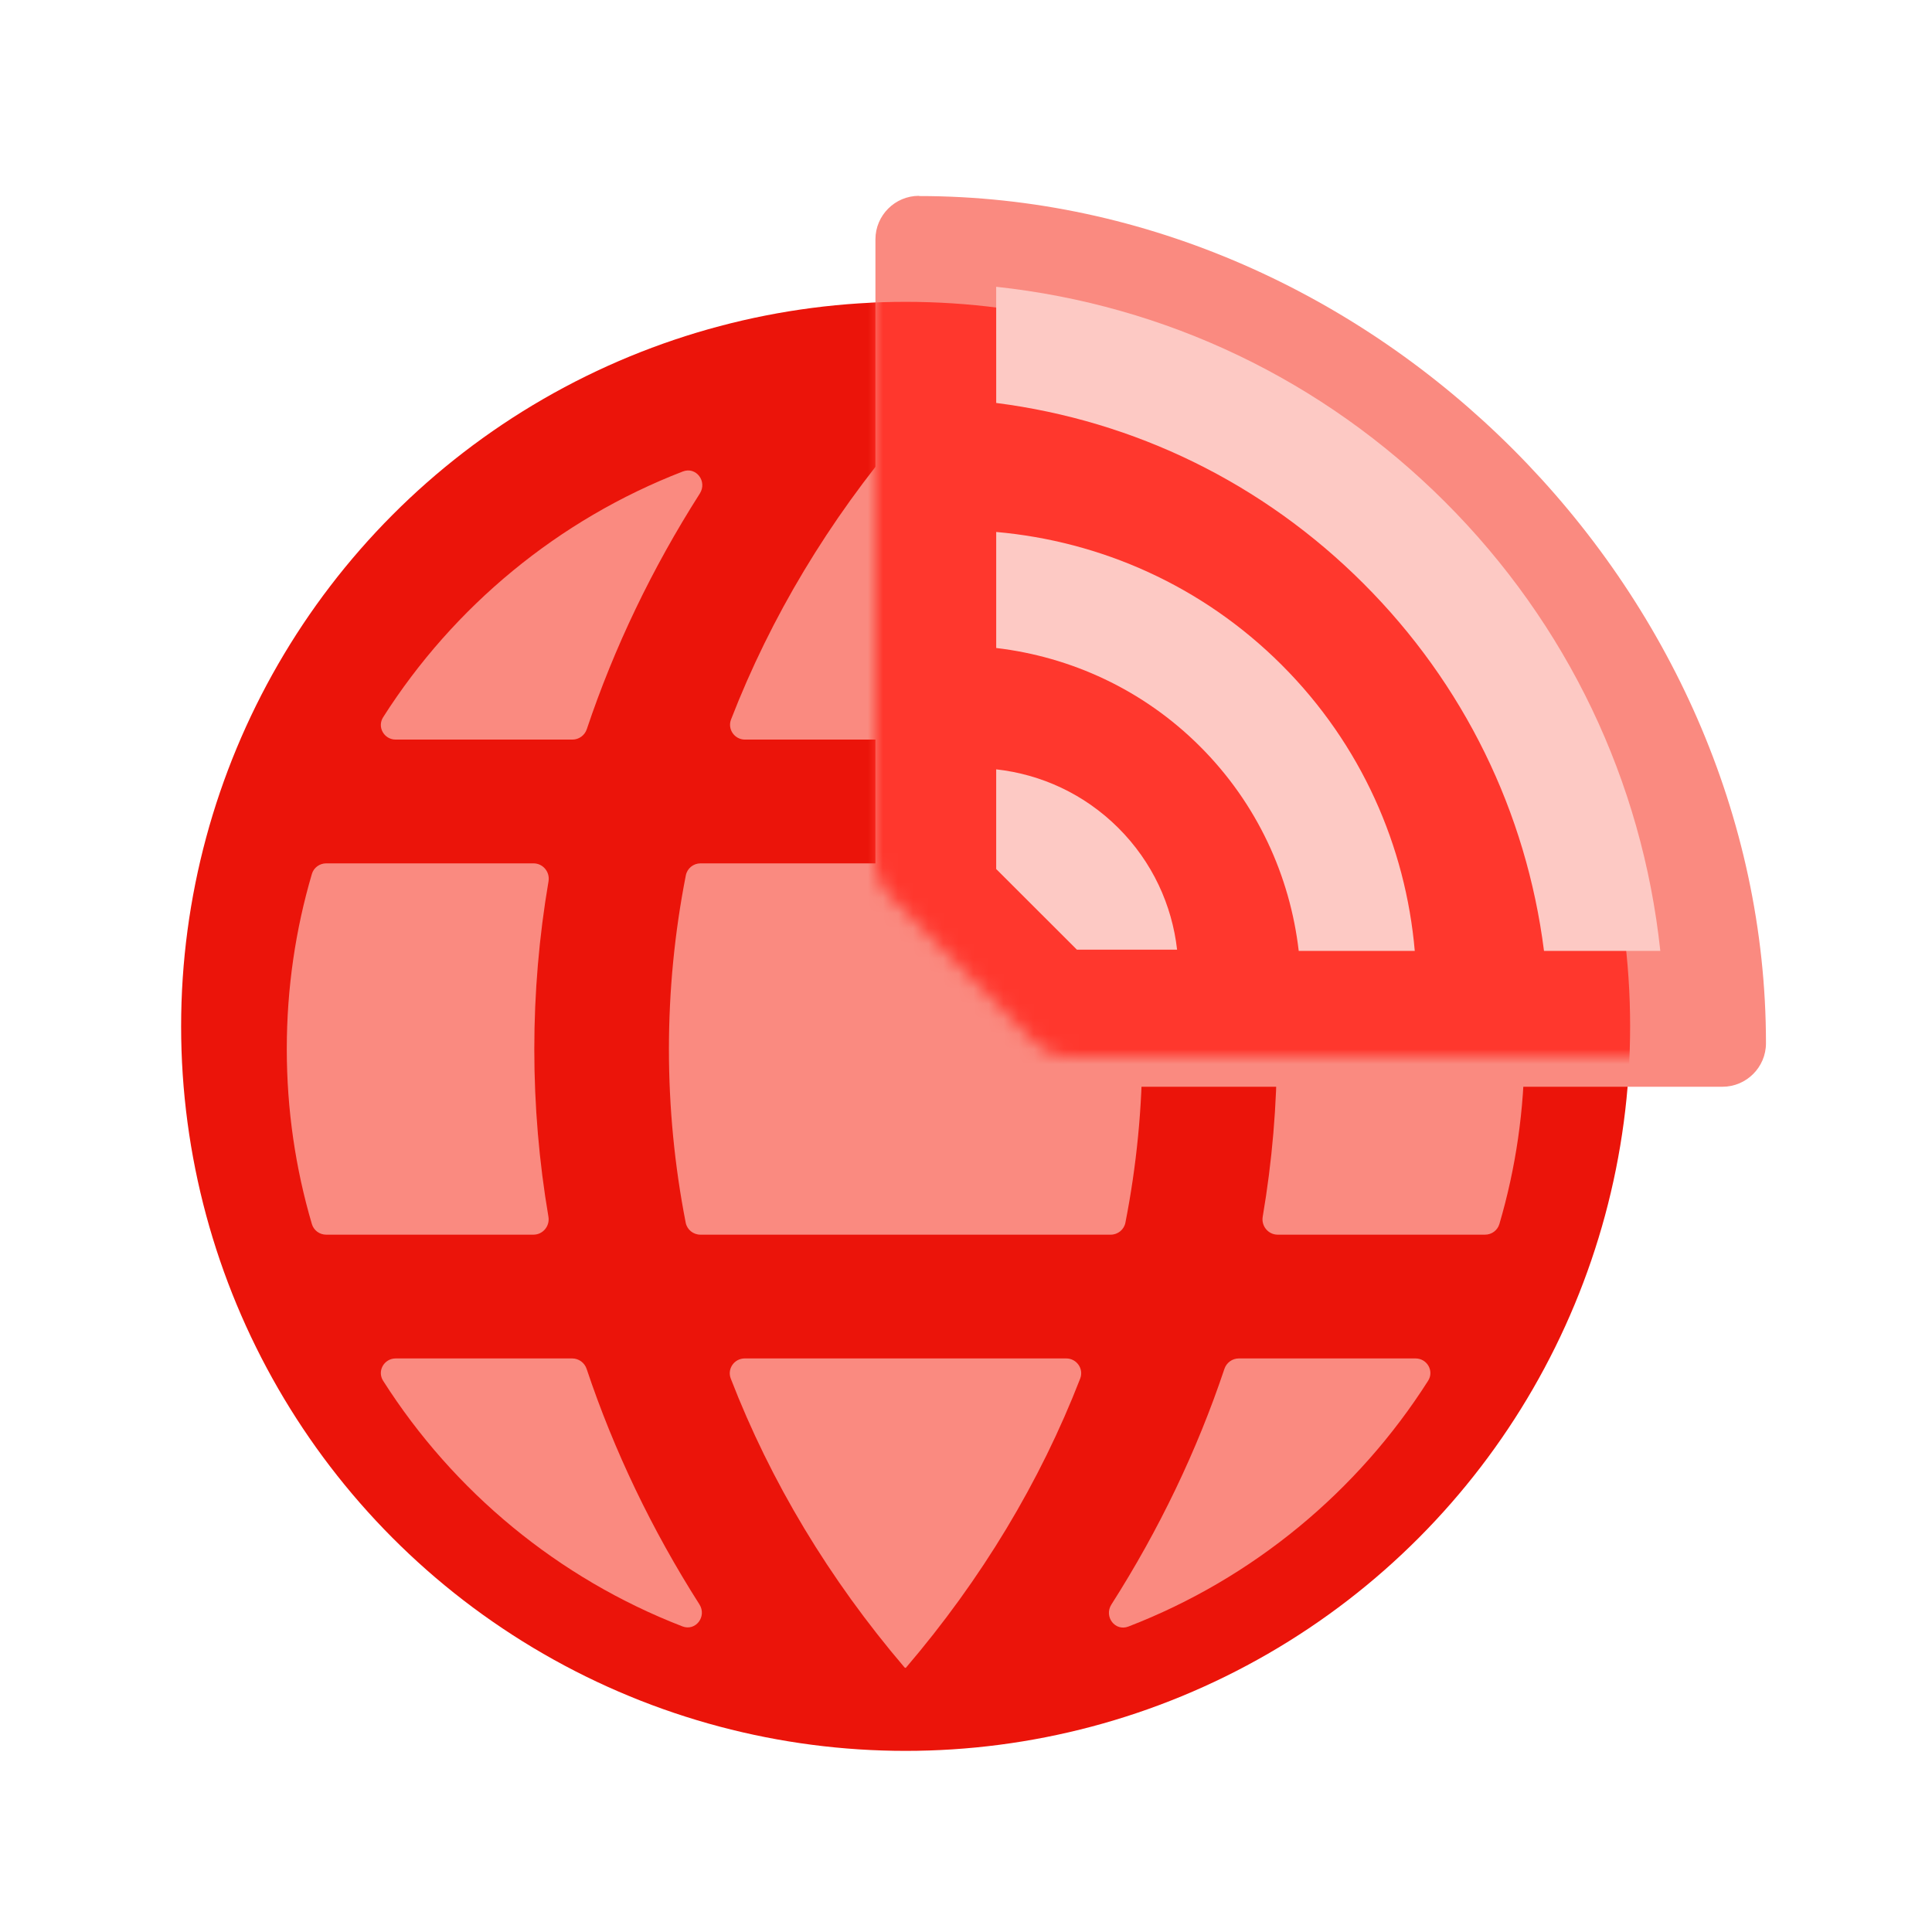
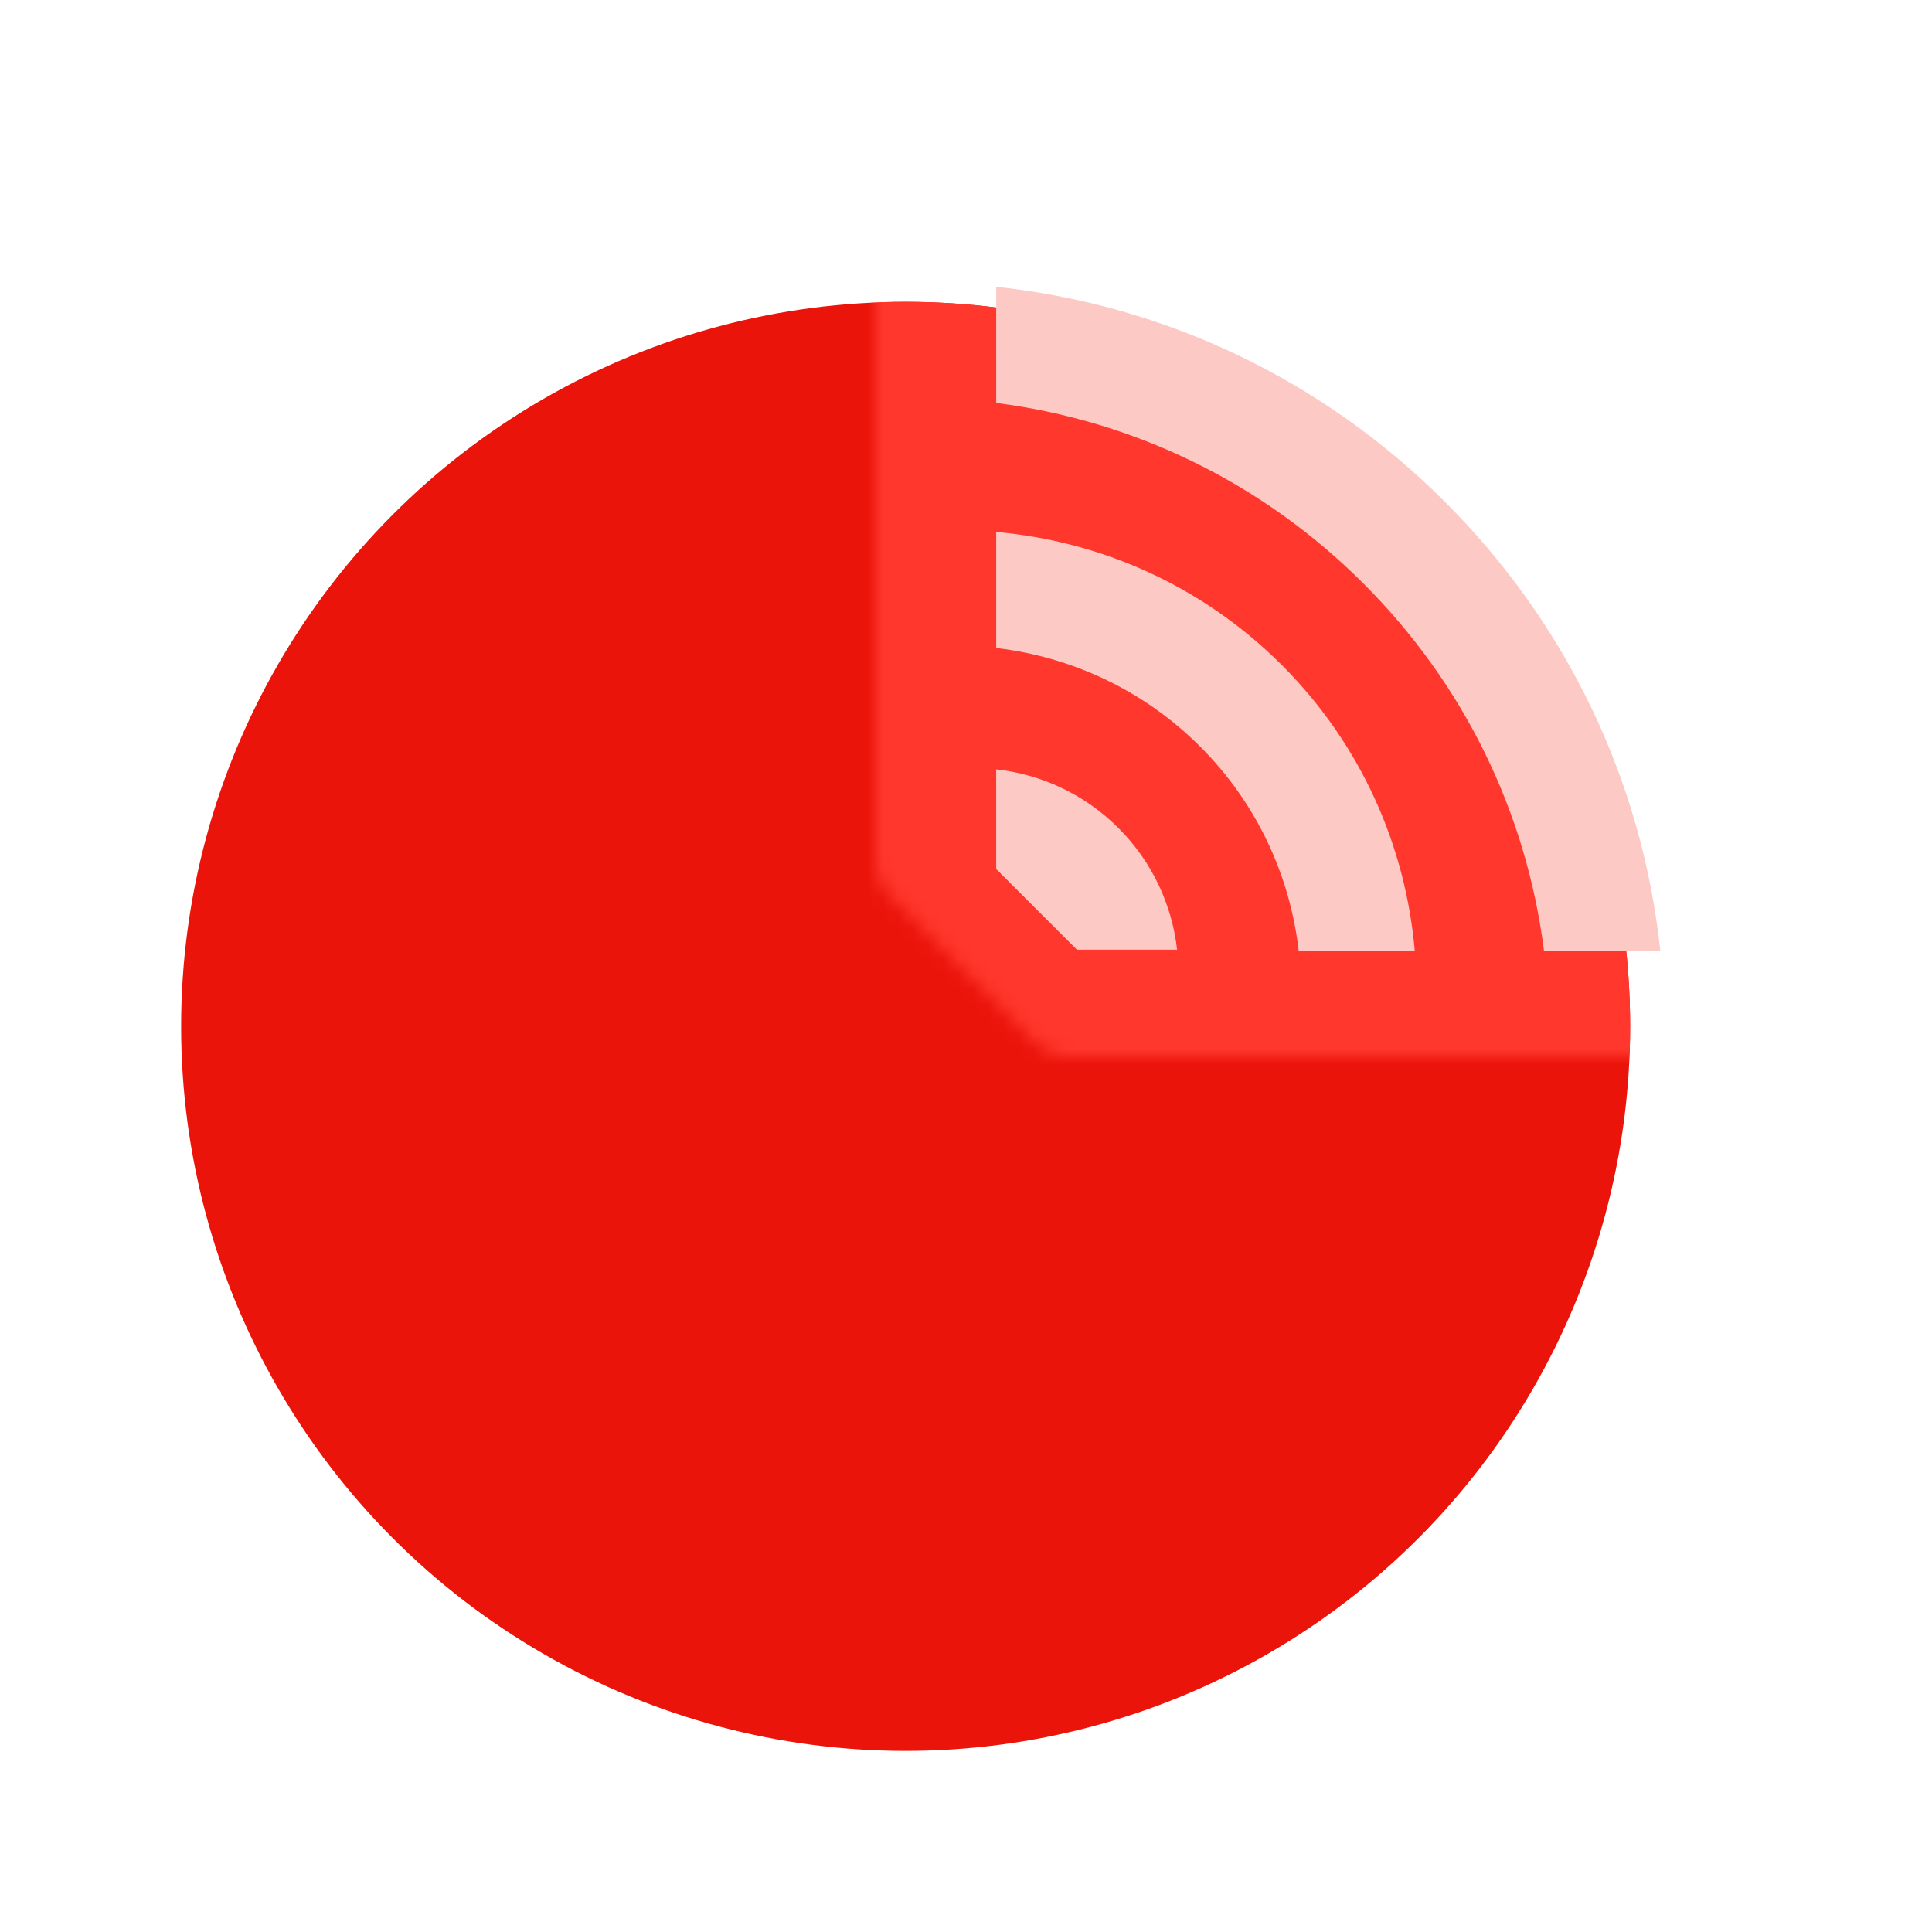
<svg xmlns="http://www.w3.org/2000/svg" width="128" height="128" viewBox="0 0 128 128" fill="none">
  <circle cx="60" cy="68" r="48" fill="#EB140A" />
  <g filter="url(#filter0_di_1418_1936)">
-     <path fill-rule="evenodd" clip-rule="evenodd" d="M60 109.001C60.007 109.001 60.014 108.997 60.019 108.992C65.021 103.139 68.912 96.678 71.565 89.835C71.815 89.188 71.333 88.5 70.64 88.5H49.341C48.648 88.5 48.166 89.188 48.415 89.834C51.057 96.668 54.935 103.119 59.922 108.965C59.942 108.987 59.97 109 60 109.001ZM93.781 88.5C94.551 88.5 95.029 89.333 94.615 89.982C89.941 97.328 82.993 103.085 74.762 106.262C73.877 106.604 73.124 105.603 73.633 104.803C76.789 99.852 79.302 94.619 81.121 89.191C81.259 88.78 81.643 88.5 82.077 88.5H93.781ZM101 68C101 72.028 100.419 75.921 99.337 79.598C99.213 80.017 98.826 80.3 98.389 80.3H84.651C84.025 80.3 83.553 79.73 83.658 79.112C84.281 75.456 84.6 71.74 84.6 67.989C84.6 64.243 84.283 60.535 83.664 56.887C83.559 56.27 84.031 55.7 84.657 55.7H98.389C98.826 55.7 99.213 55.983 99.337 56.403C100.419 60.08 101 63.972 101 68ZM73.662 31.208C73.152 30.407 73.906 29.407 74.791 29.749C83.009 32.929 89.947 38.681 94.615 46.018C95.029 46.668 94.551 47.5 93.781 47.5H82.09C81.656 47.5 81.272 47.22 81.134 46.809C79.319 41.383 76.811 36.155 73.662 31.208ZM60.178 27.155C60.126 27.094 60.169 27 60.249 27.001C60.166 27 60.083 27 60 27C59.917 27 59.834 27 59.751 27.001C59.844 27 59.894 27.109 59.834 27.18C54.902 32.988 51.061 39.389 48.434 46.166C48.184 46.812 48.666 47.5 49.359 47.5L70.658 47.5C71.351 47.5 71.834 46.813 71.584 46.167C68.959 39.378 65.117 32.969 60.178 27.155ZM26.218 47.5C25.448 47.5 24.971 46.668 25.384 46.018C30.058 38.673 37.006 32.916 45.237 29.738C46.122 29.396 46.875 30.397 46.365 31.198C43.21 36.148 40.697 41.381 38.877 46.809C38.74 47.22 38.356 47.5 37.922 47.5H26.218ZM19 68C19 63.972 19.58 60.08 20.663 56.402C20.786 55.983 21.174 55.7 21.611 55.7H35.348C35.974 55.7 36.446 56.27 36.341 56.888C35.718 60.544 35.399 64.26 35.399 68.012C35.399 71.757 35.716 75.466 36.335 79.113C36.44 79.731 35.968 80.3 35.342 80.3H21.61C21.174 80.3 20.786 80.017 20.663 79.598C19.58 75.921 19 72.028 19 68ZM46.337 104.792C46.847 105.593 46.093 106.593 45.208 106.251C36.99 103.071 30.053 97.319 25.384 89.982C24.971 89.333 25.448 88.5 26.218 88.5H37.909C38.343 88.5 38.727 88.78 38.865 89.192C40.68 94.617 43.187 99.846 46.337 104.792ZM45.429 79.504C45.52 79.969 45.929 80.3 46.403 80.3L73.588 80.3C74.061 80.3 74.47 79.969 74.561 79.505C75.302 75.731 75.681 71.881 75.681 67.989C75.681 64.103 75.305 60.261 74.57 56.496C74.479 56.032 74.07 55.7 73.596 55.7L46.411 55.7C45.938 55.7 45.529 56.031 45.438 56.495C44.697 60.27 44.318 64.119 44.318 68.012C44.318 71.898 44.694 75.739 45.429 79.504Z" fill="#FA8A80" />
-   </g>
+     </g>
  <g filter="url(#filter1_d_1418_1936)">
-     <path d="M60.88 10.975C59.296 10.975 58 12.27 58 13.853V57.19C58 57.953 58.302 58.673 58.835 59.22L68.668 69.151C69.216 69.698 69.95 70 70.713 70H114.121C115.704 70 117 68.705 117 67.121C117 37 91 10.989 60.894 10.989L60.88 10.975Z" fill="#FA8A80" />
-   </g>
+     </g>
  <mask id="mask0_1418_1936" style="mask-type:alpha" maskUnits="userSpaceOnUse" x="58" y="10" width="59" height="60">
    <path d="M60.88 10.975C59.296 10.975 58 12.27 58 13.853V57.19C58 57.953 58.302 58.673 58.835 59.22L68.668 69.151C69.216 69.698 69.95 70 70.713 70H114.121C115.704 70 117 68.705 117 67.121C117 37 91 10.989 60.894 10.989L60.88 10.975Z" fill="#FA8A80" />
  </mask>
  <g mask="url(#mask0_1418_1936)">
    <g filter="url(#filter2_f_1418_1936)">
      <ellipse cx="60" cy="67.983" rx="48" ry="47.985" fill="#FF372D" />
    </g>
  </g>
  <g filter="url(#filter3_d_1418_1936)">
    <path d="M90.323 37.65C83.671 31.005 75.181 26.871 66.001 25.697L66 18C77.228 19.21 87.632 24.156 95.731 32.247C103.844 40.35 108.799 50.763 110 62L102.294 62C101.128 52.808 96.988 44.307 90.323 37.65Z" fill="#FDC9C4" />
    <path d="M93.732 62H86.044C85.469 57.047 83.301 52.246 79.506 48.455C75.724 44.678 70.939 42.516 66.001 41.931V34.244C72.905 34.855 79.641 37.784 84.914 43.052C90.201 48.333 93.132 55.084 93.732 62Z" fill="#FDC9C4" />
    <path d="M74.097 53.858C71.829 51.593 68.958 50.3 66 49.971V56.576L71.347 61.917L77.985 61.917C77.651 58.972 76.357 56.116 74.097 53.858Z" fill="#FDC9C4" />
  </g>
  <defs>
    <filter id="filter0_di_1418_1936" x="18" y="27" width="84.001" height="84.001" filterUnits="userSpaceOnUse" color-interpolation-filters="sRGB">
      <feFlood flood-opacity="0" result="BackgroundImageFix" />
      <feColorMatrix in="SourceAlpha" type="matrix" values="0 0 0 0 0 0 0 0 0 0 0 0 0 0 0 0 0 0 127 0" result="hardAlpha" />
      <feOffset dy="1" />
      <feGaussianBlur stdDeviation="0.5" />
      <feColorMatrix type="matrix" values="0 0 0 0 0.725 0 0 0 0 0.039 0 0 0 0 0.02 0 0 0 0.6 0" />
      <feBlend mode="normal" in2="BackgroundImageFix" result="effect1_dropShadow_1418_1936" />
      <feBlend mode="normal" in="SourceGraphic" in2="effect1_dropShadow_1418_1936" result="shape" />
      <feColorMatrix in="SourceAlpha" type="matrix" values="0 0 0 0 0 0 0 0 0 0 0 0 0 0 0 0 0 0 127 0" result="hardAlpha" />
      <feOffset dy="0.5" />
      <feComposite in2="hardAlpha" operator="arithmetic" k2="-1" k3="1" />
      <feColorMatrix type="matrix" values="0 0 0 0 0.992 0 0 0 0 0.788 0 0 0 0 0.769 0 0 0 1 0" />
      <feBlend mode="normal" in2="shape" result="effect2_innerShadow_1418_1936" />
    </filter>
    <filter id="filter1_d_1418_1936" x="56" y="10.975" width="63" height="63.025" filterUnits="userSpaceOnUse" color-interpolation-filters="sRGB">
      <feFlood flood-opacity="0" result="BackgroundImageFix" />
      <feColorMatrix in="SourceAlpha" type="matrix" values="0 0 0 0 0 0 0 0 0 0 0 0 0 0 0 0 0 0 127 0" result="hardAlpha" />
      <feOffset dy="2" />
      <feGaussianBlur stdDeviation="1" />
      <feColorMatrix type="matrix" values="0 0 0 0 0.725 0 0 0 0 0.039 0 0 0 0 0.02 0 0 0 0.4 0" />
      <feBlend mode="normal" in2="BackgroundImageFix" result="effect1_dropShadow_1418_1936" />
      <feBlend mode="normal" in="SourceGraphic" in2="effect1_dropShadow_1418_1936" result="shape" />
    </filter>
    <filter id="filter2_f_1418_1936" x="10" y="17.997" width="100" height="99.971" filterUnits="userSpaceOnUse" color-interpolation-filters="sRGB">
      <feFlood flood-opacity="0" result="BackgroundImageFix" />
      <feBlend mode="normal" in="SourceGraphic" in2="BackgroundImageFix" result="shape" />
      <feGaussianBlur stdDeviation="1" result="effect1_foregroundBlur_1418_1936" />
    </filter>
    <filter id="filter3_d_1418_1936" x="65" y="18" width="46" height="46" filterUnits="userSpaceOnUse" color-interpolation-filters="sRGB">
      <feFlood flood-opacity="0" result="BackgroundImageFix" />
      <feColorMatrix in="SourceAlpha" type="matrix" values="0 0 0 0 0 0 0 0 0 0 0 0 0 0 0 0 0 0 127 0" result="hardAlpha" />
      <feOffset dy="1" />
      <feGaussianBlur stdDeviation="0.5" />
      <feColorMatrix type="matrix" values="0 0 0 0 0.725 0 0 0 0 0.039 0 0 0 0 0.02 0 0 0 0.6 0" />
      <feBlend mode="normal" in2="BackgroundImageFix" result="effect1_dropShadow_1418_1936" />
      <feBlend mode="normal" in="SourceGraphic" in2="effect1_dropShadow_1418_1936" result="shape" />
    </filter>
  </defs>
</svg>